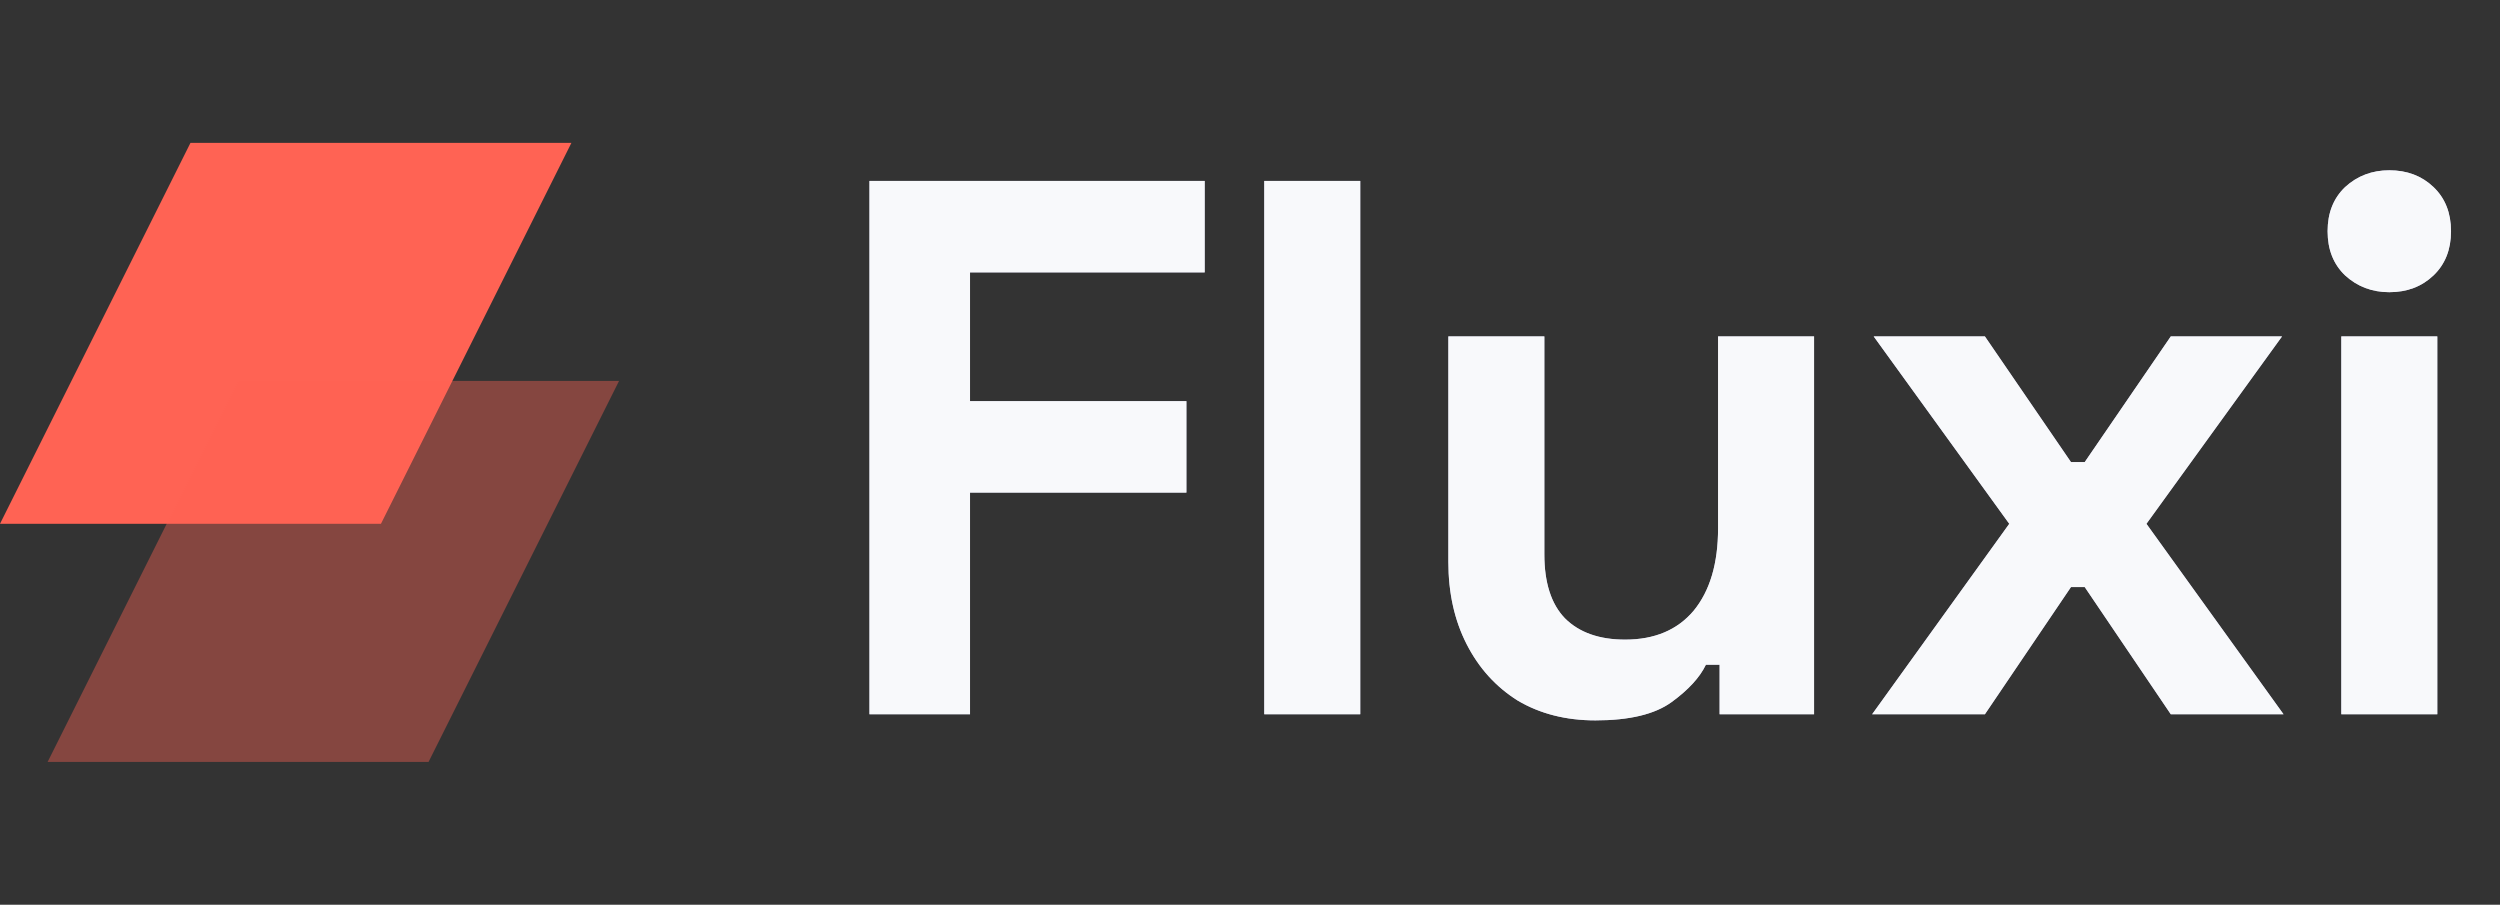
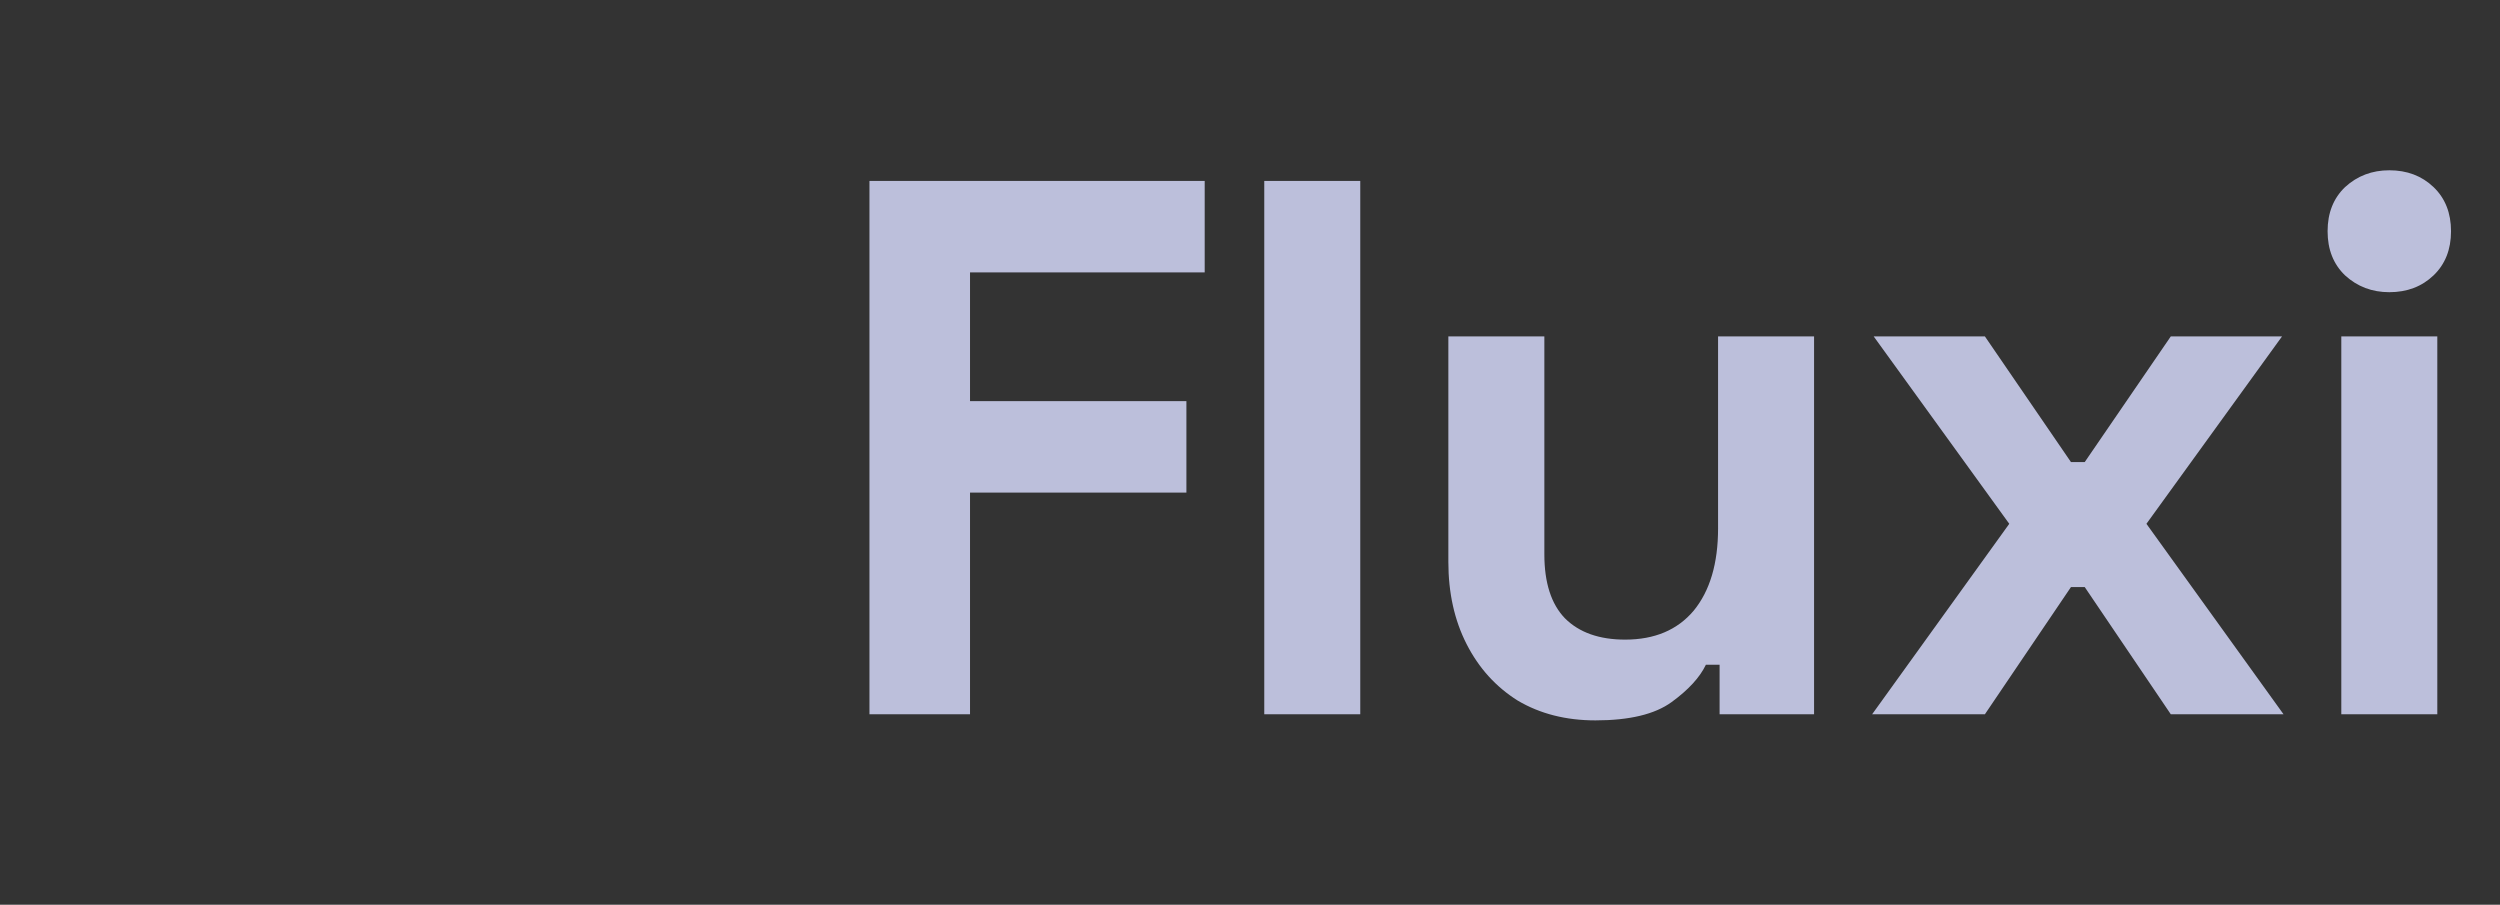
<svg xmlns="http://www.w3.org/2000/svg" width="105" height="38" viewBox="0 0 105 38" fill="none">
  <rect x="0" y="0" width="105" height="38" fill="#333333" stroke="none" />
-   <path d="M8 6H24L16 22H0L8 6Z" fill="#FF6354" />
-   <path opacity="0.4" d="M10 16H26L18 32H2L10 16Z" fill="#FF6354" />
  <path d="M36.517 30V7.6H50.597V11.44H40.741V16.848H49.829V20.688H40.741V30H36.517ZM53.099 30V7.6H57.131V30H53.099ZM67.007 30.256C65.769 30.256 64.681 29.979 63.743 29.424C62.825 28.848 62.111 28.059 61.599 27.056C61.087 26.053 60.831 24.901 60.831 23.6V14.128H64.863V23.28C64.863 24.475 65.151 25.371 65.727 25.968C66.324 26.565 67.167 26.864 68.255 26.864C69.492 26.864 70.452 26.459 71.135 25.648C71.817 24.816 72.159 23.664 72.159 22.192V14.128H76.191V30H72.223V27.92H71.647C71.391 28.453 70.911 28.976 70.207 29.488C69.503 30 68.436 30.256 67.007 30.256ZM78.629 30L84.389 22L78.694 14.128H83.365L86.981 19.408H87.558L91.174 14.128H95.846L90.15 22L95.909 30H91.174L87.558 24.656H86.981L83.365 30H78.629ZM98.335 30V14.128H102.367V30H98.335ZM100.351 12.272C99.626 12.272 99.007 12.037 98.495 11.568C98.004 11.099 97.759 10.48 97.759 9.712C97.759 8.944 98.004 8.325 98.495 7.856C99.007 7.387 99.626 7.152 100.351 7.152C101.098 7.152 101.716 7.387 102.207 7.856C102.698 8.325 102.943 8.944 102.943 9.712C102.943 10.48 102.698 11.099 102.207 11.568C101.716 12.037 101.098 12.272 100.351 12.272Z" fill="#BCBFDB" />
-   <path d="M36.517 30V7.6H50.597V11.44H40.741V16.848H49.829V20.688H40.741V30H36.517ZM53.099 30V7.6H57.131V30H53.099ZM67.007 30.256C65.769 30.256 64.681 29.979 63.743 29.424C62.825 28.848 62.111 28.059 61.599 27.056C61.087 26.053 60.831 24.901 60.831 23.6V14.128H64.863V23.28C64.863 24.475 65.151 25.371 65.727 25.968C66.324 26.565 67.167 26.864 68.255 26.864C69.492 26.864 70.452 26.459 71.135 25.648C71.817 24.816 72.159 23.664 72.159 22.192V14.128H76.191V30H72.223V27.92H71.647C71.391 28.453 70.911 28.976 70.207 29.488C69.503 30 68.436 30.256 67.007 30.256ZM78.629 30L84.389 22L78.694 14.128H83.365L86.981 19.408H87.558L91.174 14.128H95.846L90.15 22L95.909 30H91.174L87.558 24.656H86.981L83.365 30H78.629ZM98.335 30V14.128H102.367V30H98.335ZM100.351 12.272C99.626 12.272 99.007 12.037 98.495 11.568C98.004 11.099 97.759 10.48 97.759 9.712C97.759 8.944 98.004 8.325 98.495 7.856C99.007 7.387 99.626 7.152 100.351 7.152C101.098 7.152 101.716 7.387 102.207 7.856C102.698 8.325 102.943 8.944 102.943 9.712C102.943 10.48 102.698 11.099 102.207 11.568C101.716 12.037 101.098 12.272 100.351 12.272Z" fill="white" fill-opacity="0.9" />
</svg>